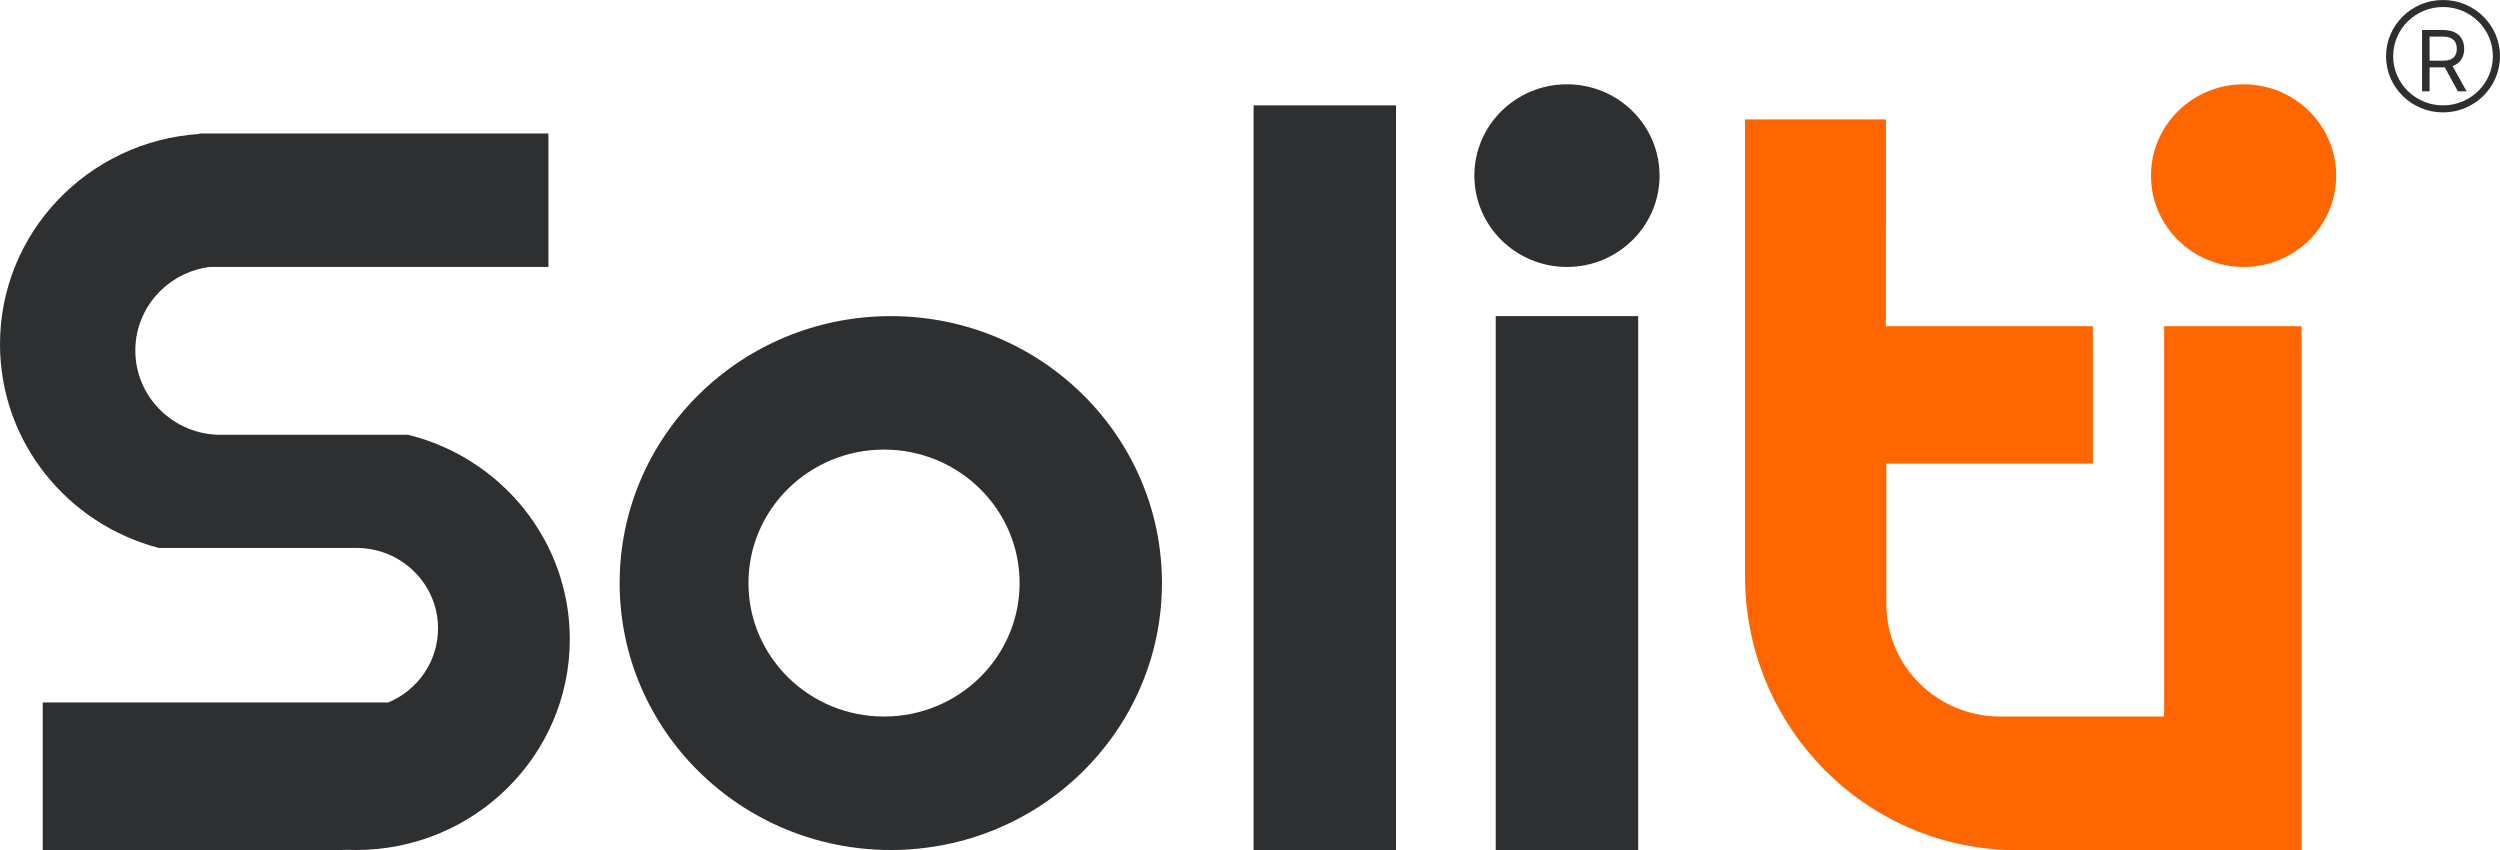
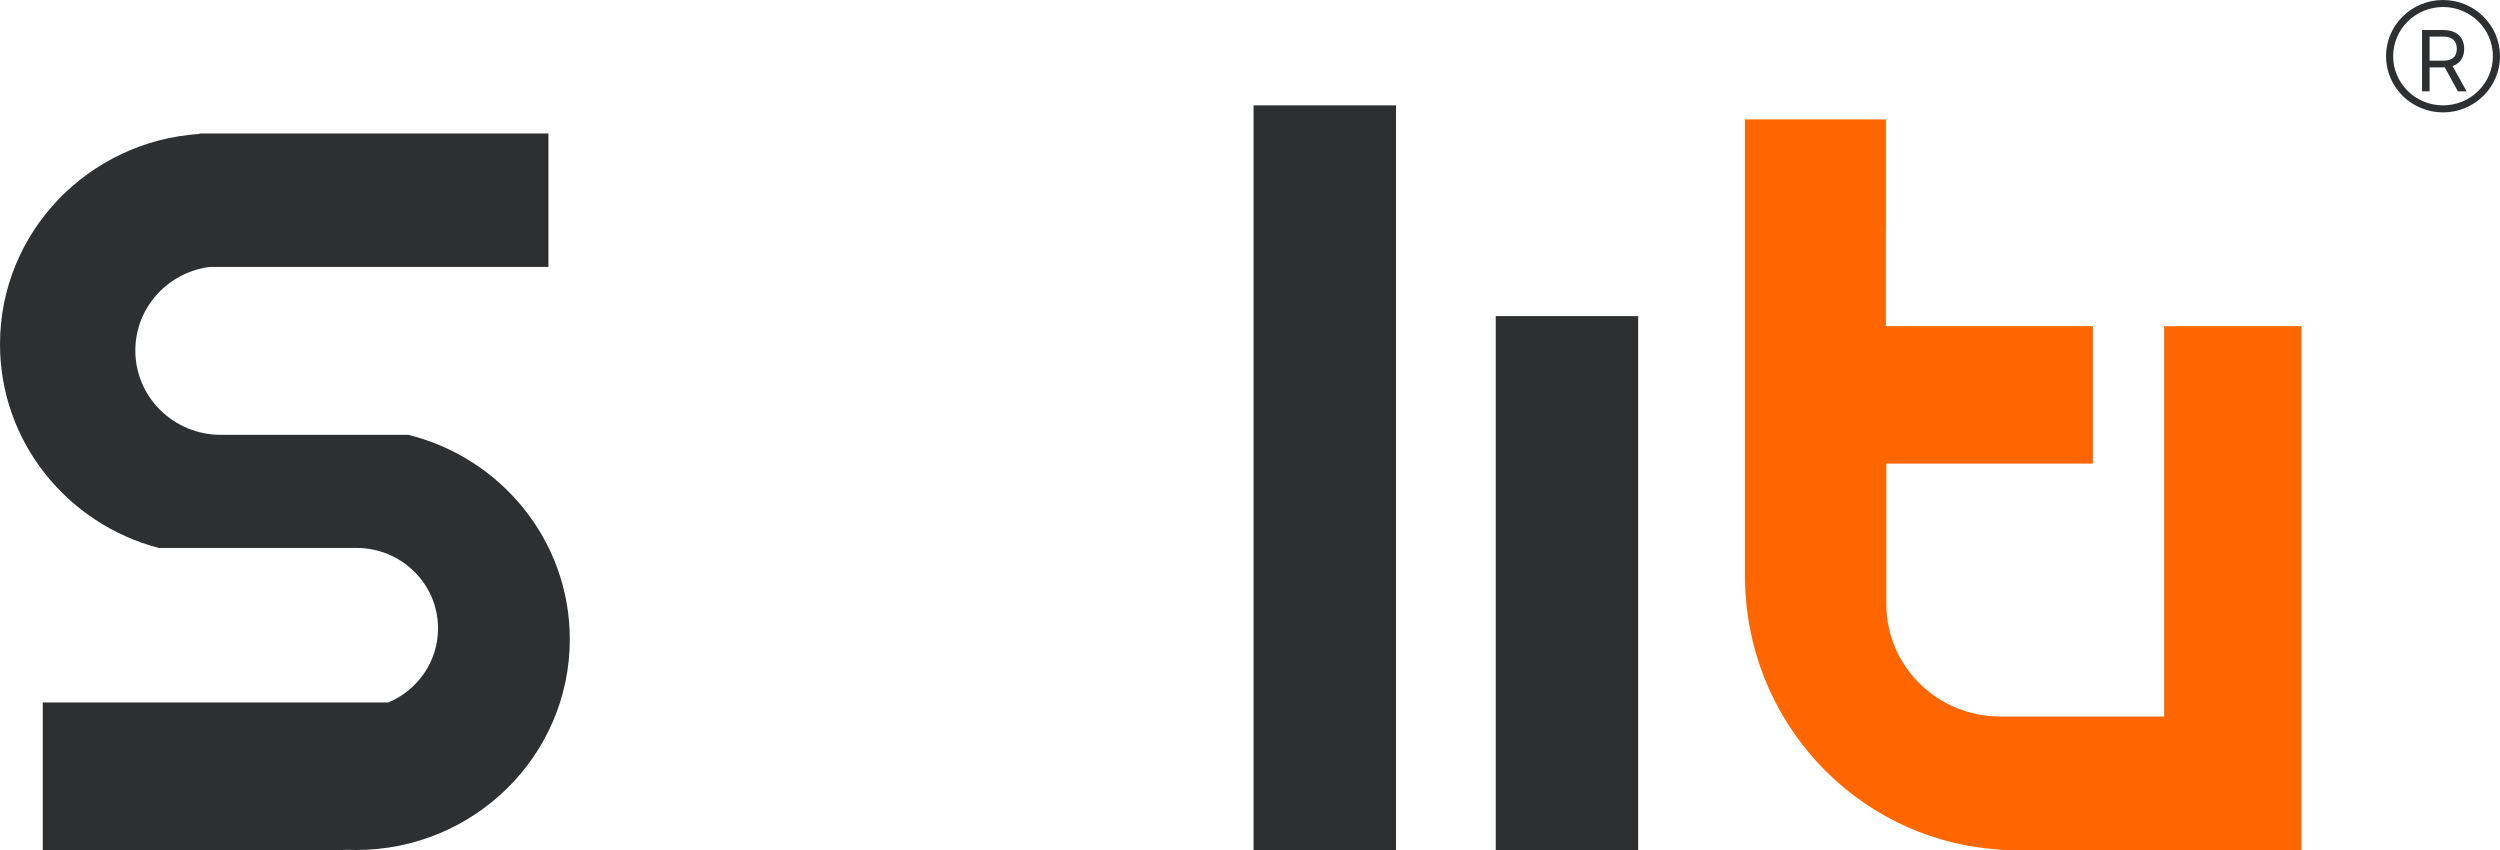
<svg xmlns="http://www.w3.org/2000/svg" width="150" height="51" viewBox="0 0 150 51" fill="none">
  <path fill-rule="evenodd" clip-rule="evenodd" d="M145.323 5.479V1.801H146.584C146.875 1.801 147.114 1.85 147.301 1.948C147.488 2.045 147.627 2.179 147.716 2.349C147.806 2.519 147.851 2.712 147.851 2.929C147.851 3.146 147.806 3.338 147.716 3.505C147.627 3.673 147.489 3.805 147.303 3.901C147.257 3.924 147.207 3.945 147.154 3.963L147.997 5.479H147.472L146.686 4.041C146.655 4.042 146.623 4.042 146.591 4.042H145.775V5.479H145.323ZM146.576 3.64H145.775V2.196H146.569C146.771 2.196 146.933 2.227 147.055 2.288C147.178 2.348 147.267 2.433 147.323 2.543C147.379 2.653 147.407 2.782 147.407 2.929C147.407 3.076 147.379 3.203 147.323 3.31C147.268 3.415 147.18 3.496 147.057 3.554C146.936 3.611 146.775 3.64 146.576 3.64Z" fill="#2E2F31" />
  <path fill-rule="evenodd" clip-rule="evenodd" d="M146.581 0C148.469 0 150 1.51 150 3.372C150 5.234 148.469 6.744 146.581 6.744C144.693 6.744 143.162 5.234 143.162 3.372C143.162 1.51 144.693 0 146.581 0ZM146.581 0.421C148.233 0.421 149.573 1.742 149.573 3.372C149.573 5.001 148.233 6.322 146.581 6.322C144.929 6.322 143.59 5.001 143.59 3.372C143.59 1.742 144.929 0.421 146.581 0.421Z" fill="#2E2F31" />
-   <path d="M94.017 16.017C97.085 16.017 99.573 13.563 99.573 10.537C99.573 7.511 97.085 5.058 94.017 5.058C90.949 5.058 88.462 7.511 88.462 10.537C88.462 13.563 90.949 16.017 94.017 16.017Z" fill="#2E2F31" />
  <path d="M75.214 6.322H83.761V51H75.214V6.322Z" fill="#2E2F31" />
  <path d="M32.906 8.008V16.017H12.582C10.065 16.338 8.12 18.461 8.12 21.032C8.12 23.826 10.416 26.09 13.248 26.09H24.497C30.065 27.468 34.188 32.437 34.188 38.355C34.188 45.339 28.448 51 21.367 51C21.192 51 21.017 50.996 20.844 50.99C20.734 50.996 20.624 51 20.513 51H2.564V42.149H23.294C25.05 41.416 26.282 39.701 26.282 37.702C26.282 35.037 24.091 32.876 21.389 32.876H9.526C4.042 31.442 0 26.513 0 20.653C0 13.953 5.284 8.47 11.966 8.036V8.008H32.906Z" fill="#2E2F31" />
-   <path fill-rule="evenodd" clip-rule="evenodd" d="M69.717 34.983C69.717 43.829 62.433 51 53.448 51C44.463 51 37.179 43.829 37.179 34.983C37.179 26.138 44.463 18.967 53.448 18.967C62.433 18.967 69.717 26.138 69.717 34.983ZM61.176 34.983C61.176 39.406 57.534 42.992 53.041 42.992C48.549 42.992 44.907 39.406 44.907 34.983C44.907 30.561 48.549 26.975 53.041 26.975C57.534 26.975 61.176 30.561 61.176 34.983Z" fill="#2E2F31" />
  <path d="M89.744 18.967H98.291V51H89.744V18.967Z" fill="#2E2F31" />
-   <path d="M134.615 16.017C137.684 16.017 140.171 13.563 140.171 10.537C140.171 7.511 137.684 5.058 134.615 5.058C131.547 5.058 129.06 7.511 129.06 10.537C129.06 13.563 131.547 16.017 134.615 16.017Z" fill="#FF6600" />
  <path d="M104.701 7.165H113.155V13.669H113.152V19.57H113.155V19.571H114.285L114.288 19.57H125.573V27.818H113.18V36.248C113.18 39.972 116.241 42.992 120.018 42.992H129.847L129.847 19.571H138.094L138.094 51H120.413C120.114 51 119.821 50.978 119.535 50.937C111.222 50.203 104.701 43.152 104.701 34.562C104.701 34.532 104.701 34.502 104.701 34.473C104.701 34.457 104.701 34.441 104.701 34.425V7.165Z" fill="#FF6600" />
</svg>